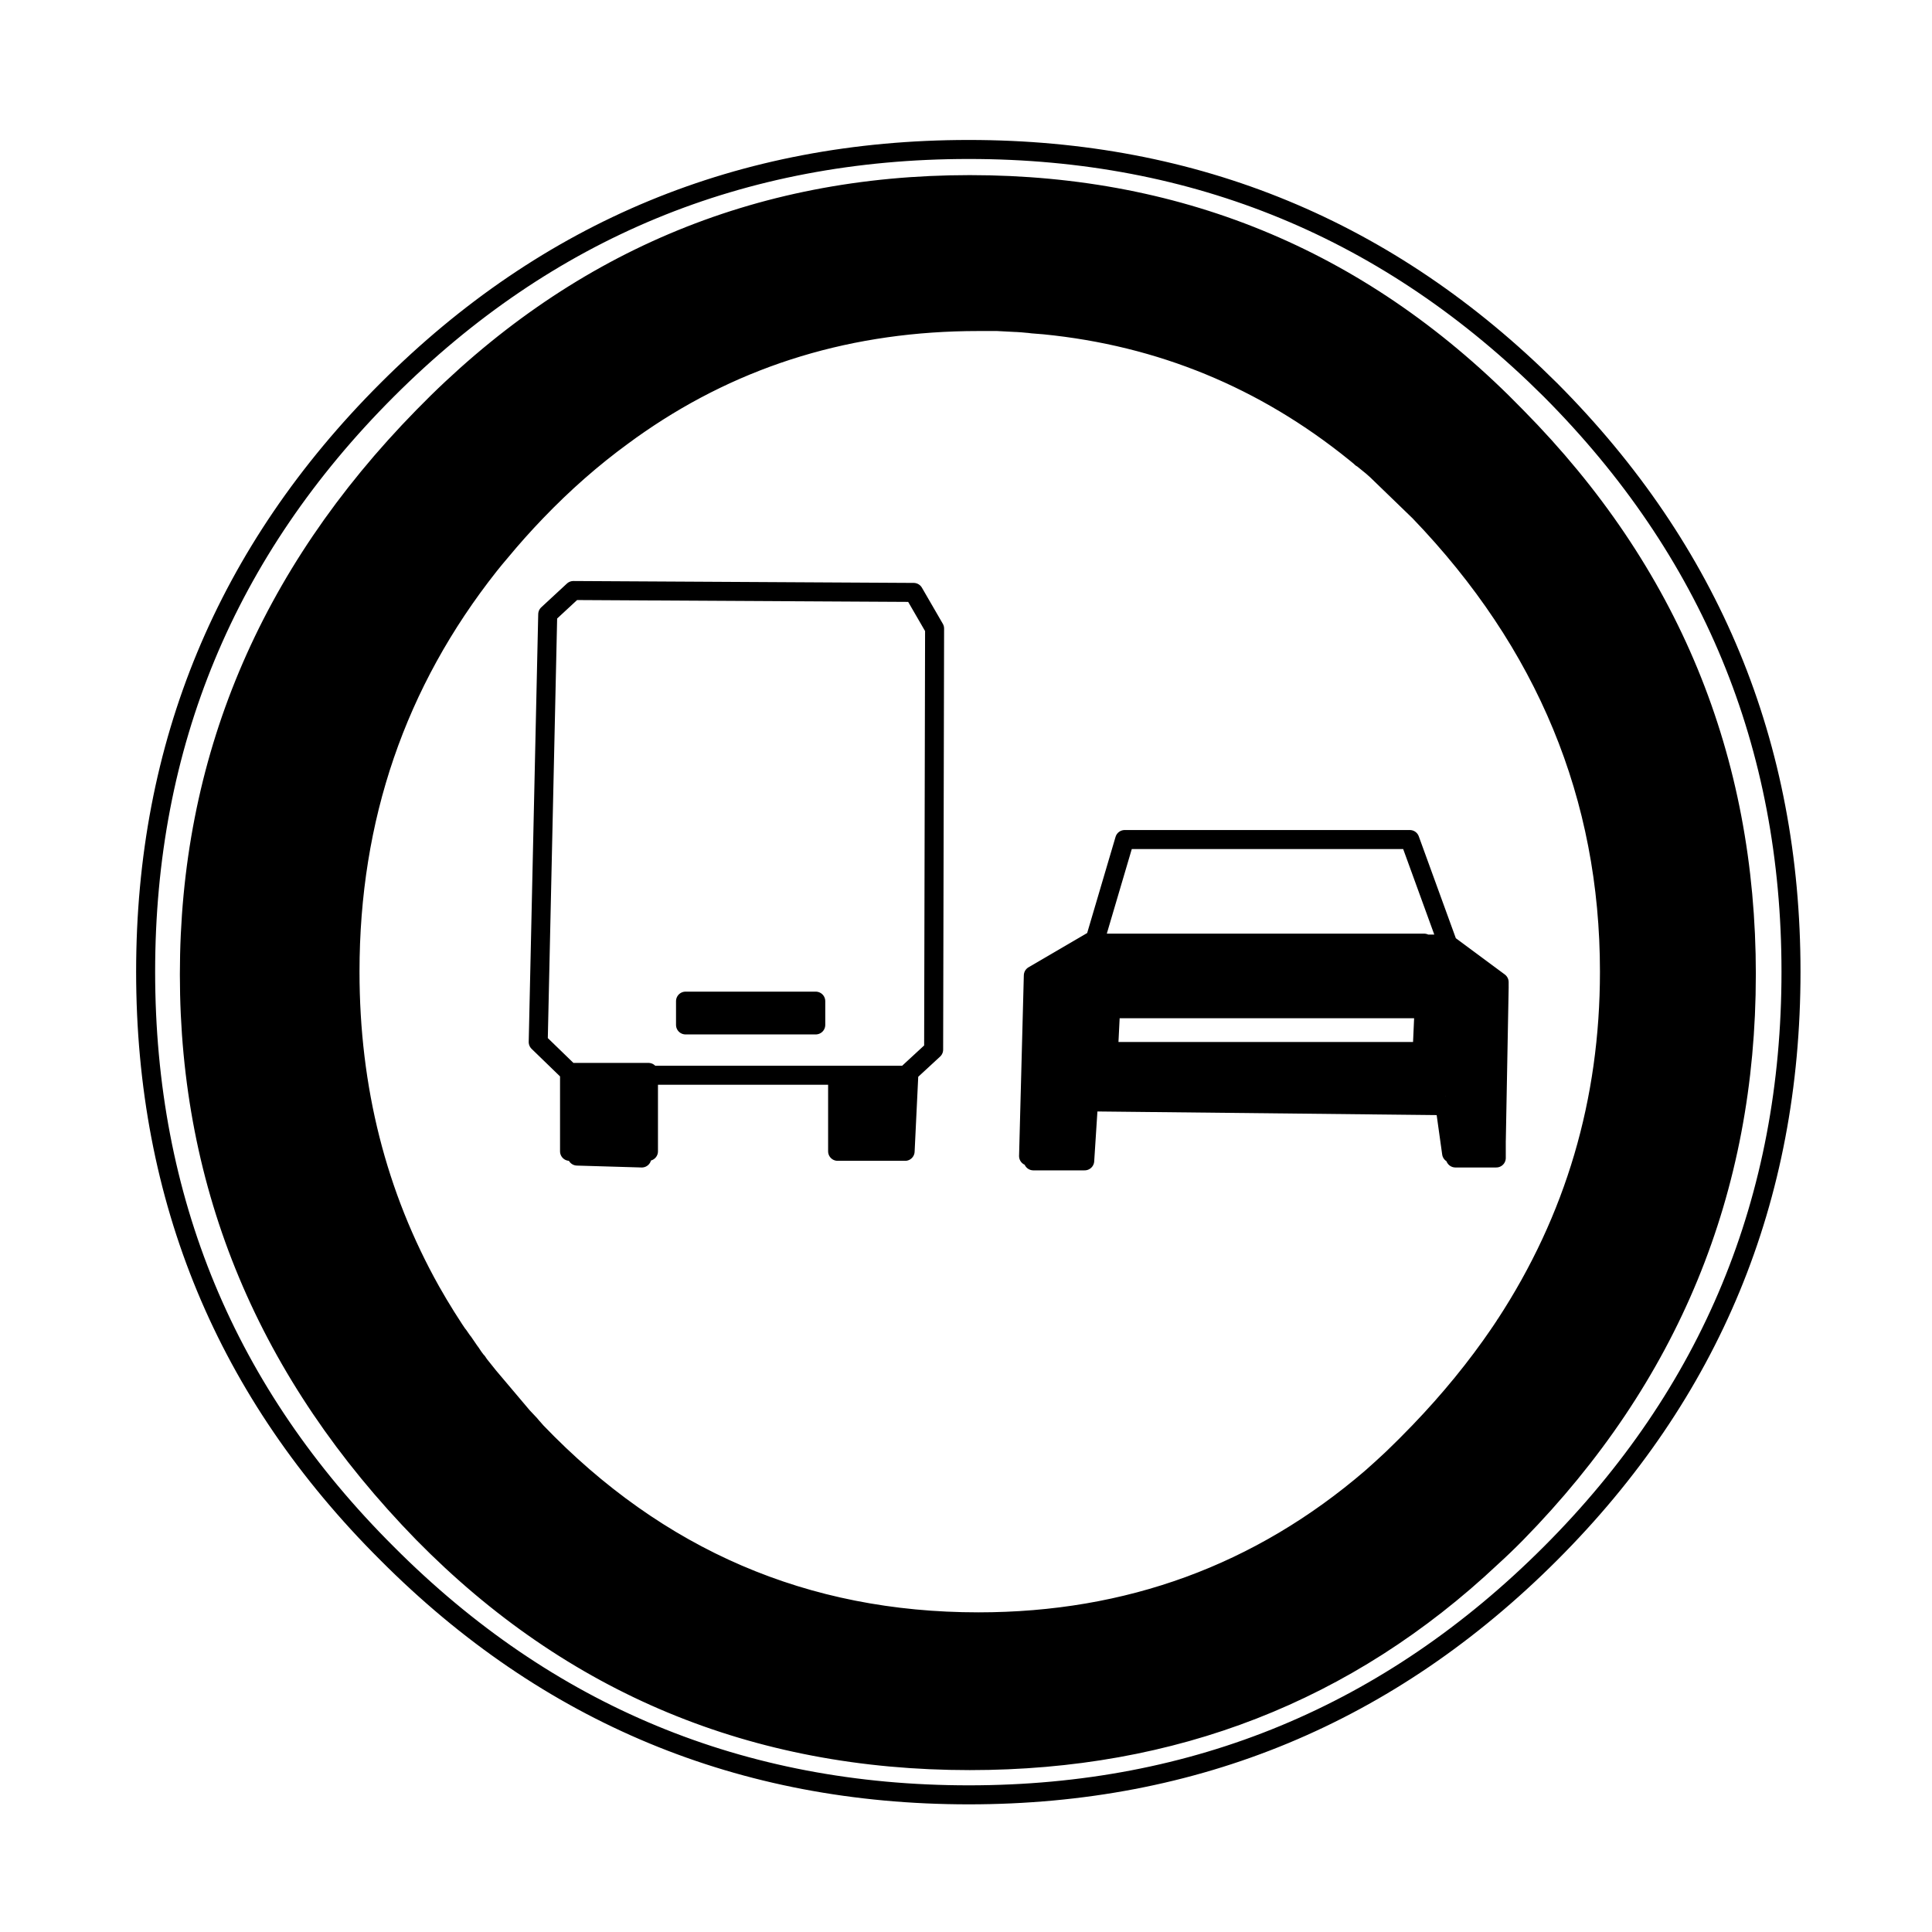
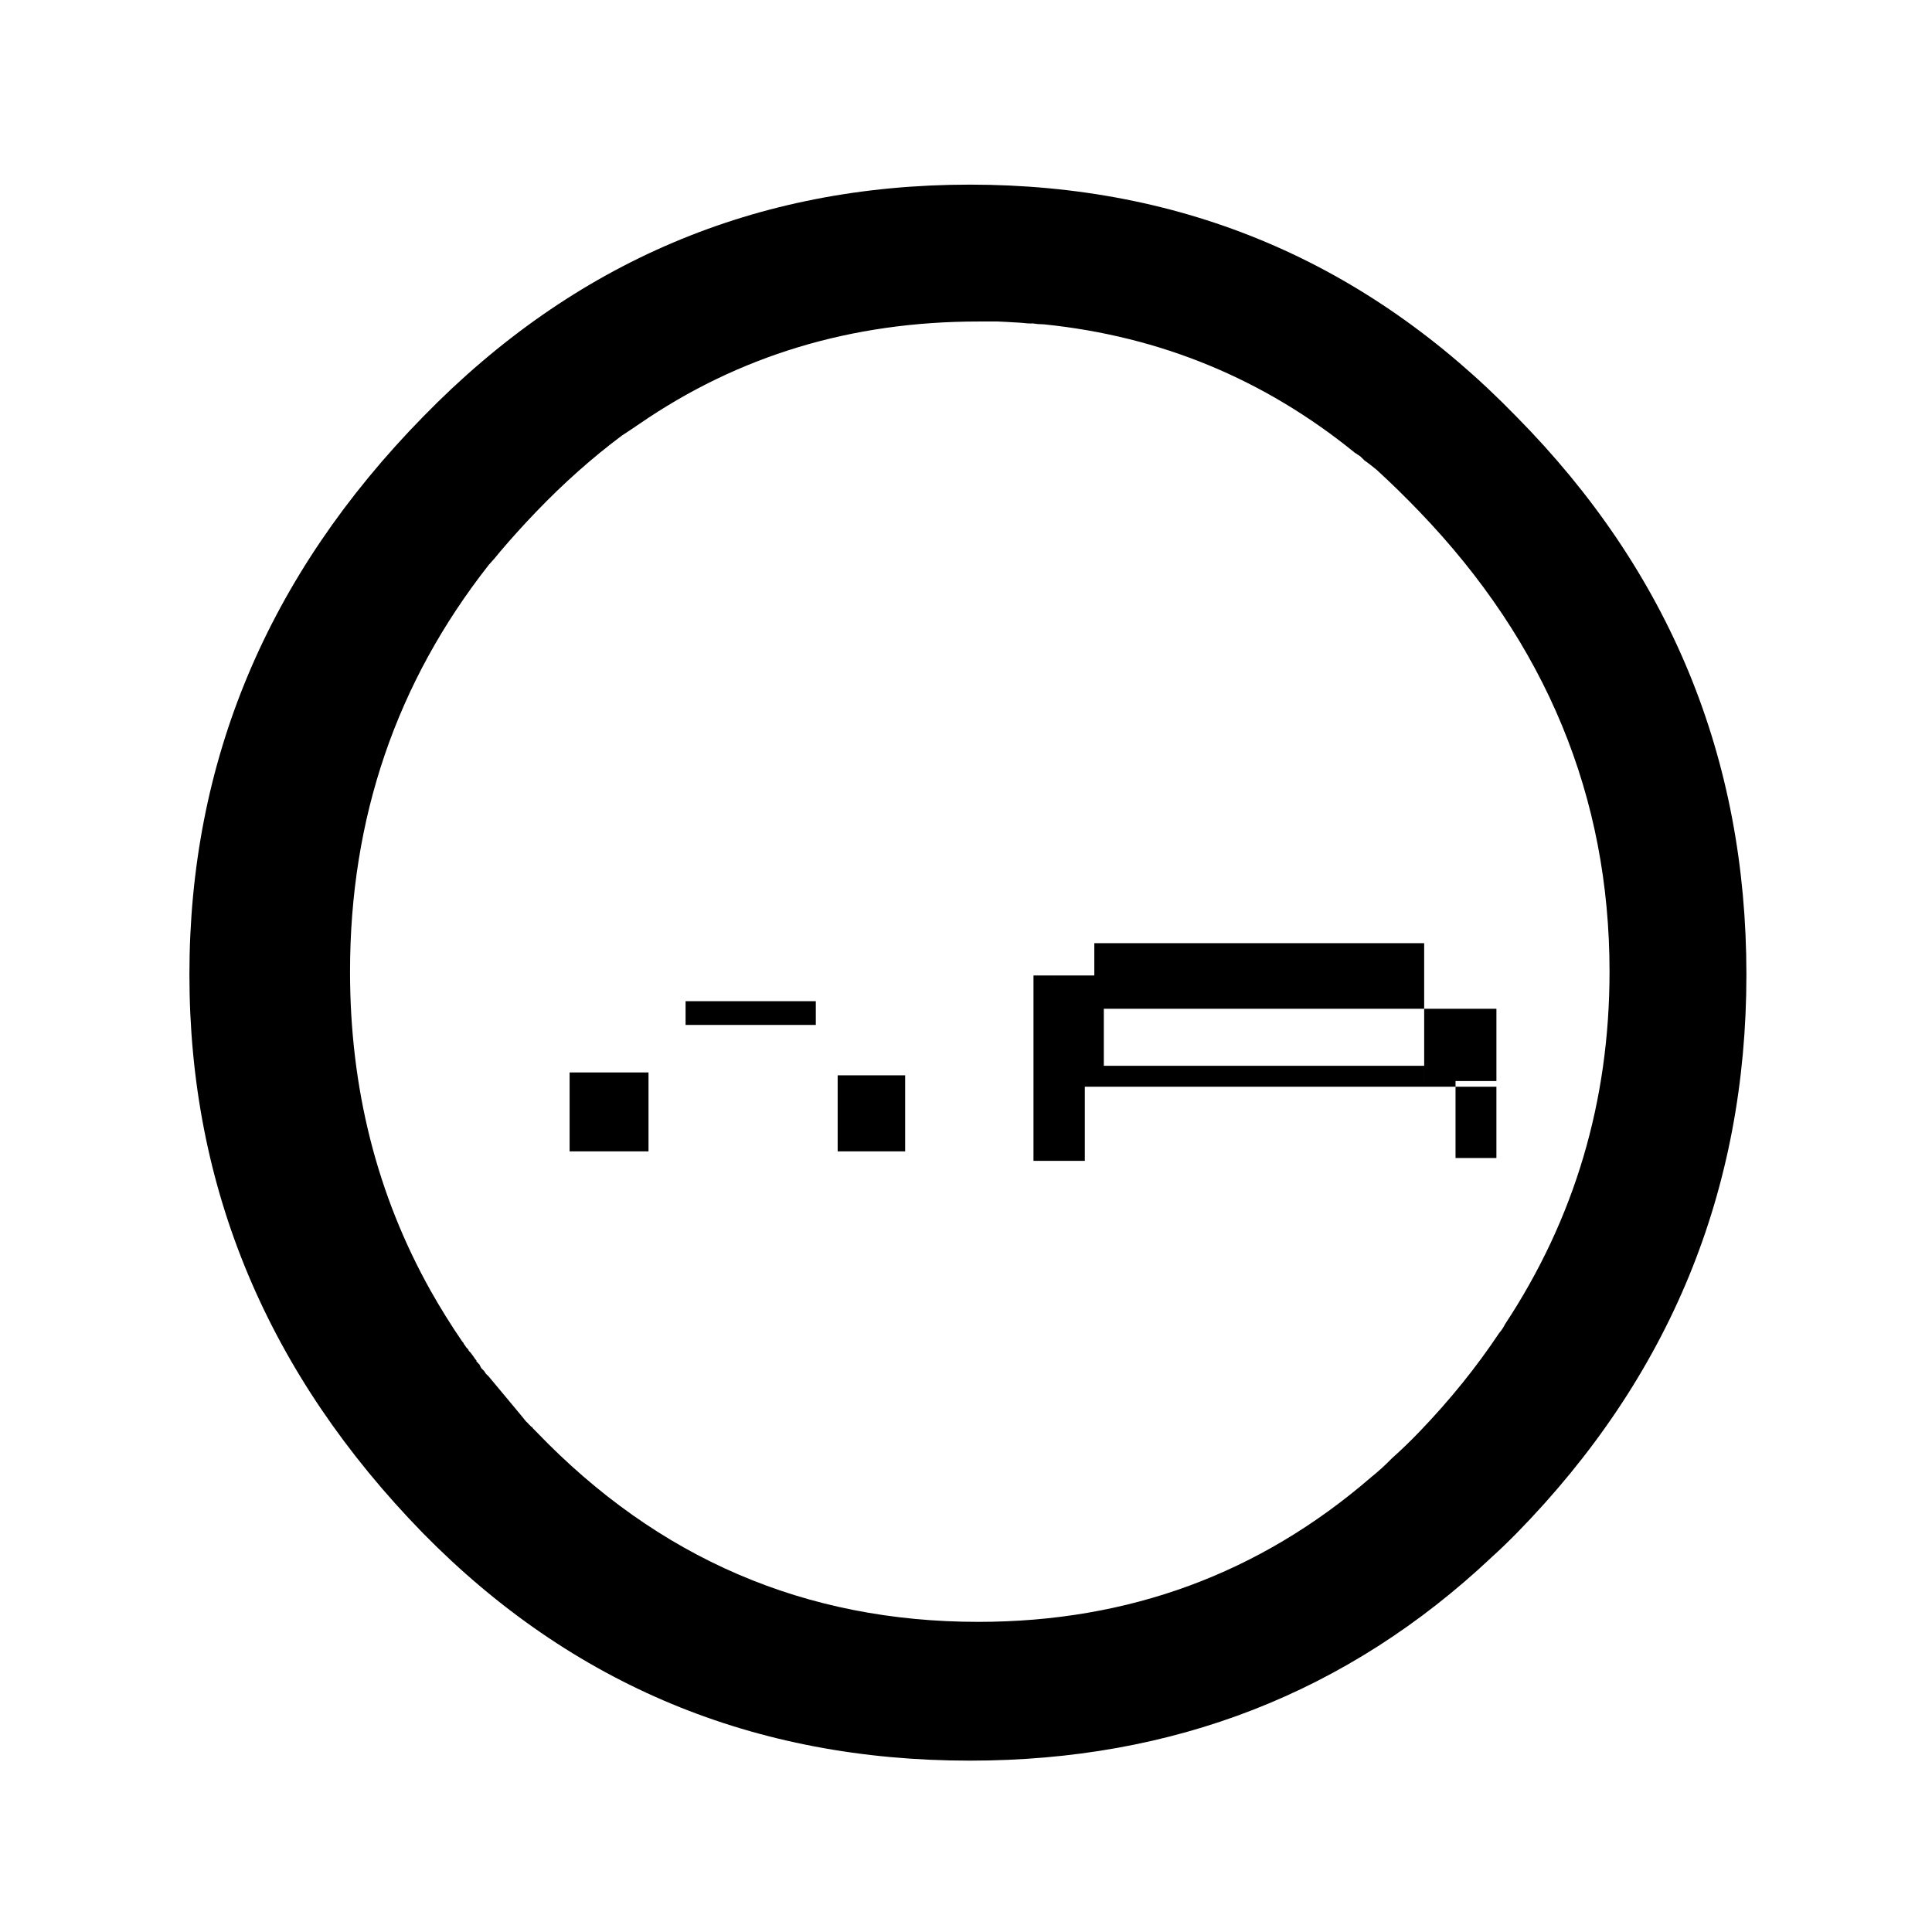
<svg xmlns="http://www.w3.org/2000/svg" width="800px" height="800px" version="1.1" viewBox="144 144 512 512">
  <path d="m365.99 428.97v20.152h17.883v-20.152h-17.883m-40.305-19.648v6.297h34.512v-6.297h-34.512m-9.824 39.801v-20.91h-20.91v20.91h20.91m213.87-17.129v18.891h10.832v-4.785-14.105h-10.832m-95.727-29.477h-4.531c-1.457 2.074-2.969 4.09-4.535 6.047 0 0.168-0.168 0.254-0.504 0.254 0.336 0.168 0.504 0.336 0.504 0.504 0.336 0.504 0.586 0.922 0.754 1.258-0.168-0.336-0.418-0.754-0.754-1.258 0-0.168-0.168-0.336-0.504-0.504 0.336 0 0.504-0.086 0.504-0.254 1.566-1.957 3.078-3.973 4.535-6.047h-5.293c-0.785 0.504-1.625 1.008-2.516 1.512-0.504 0.504-0.84 1.008-1.008 1.512-0.168 0.84-0.168 1.68 0 2.519 0.336 1.512 1.008 2.773 2.016 3.781-1.008-1.008-1.68-2.269-2.016-3.781-0.168-0.84-0.168-1.68 0-2.519 0.168-0.504 0.504-1.008 1.008-1.512 0.891-0.504 1.73-1.008 2.516-1.512h-6.297v29.477h18.641v-29.477h-2.519m87.414-8.312v-0.25h-87.414v8.562h2.519v8.82h84.895v-17.133m8.312 36.277h-8.312v-4.031h-84.895v5.543h93.207v-1.512m-111.85 1.512v19.648h13.605v-19.648h-13.605m103.54-20.656v19.145h19.145v-19.145h-19.145m-18.137-147.37c0.504 0.414 0.922 0.75 1.258 1.008 1.094 0.895 2.102 1.734 3.023 2.519l1.258 1.008c3.856 3.531 7.633 7.227 11.336 11.086 33.59 34.93 50.383 75.57 50.383 121.92 0 34.301-9.238 65.453-27.711 93.453l7.559 7.559-7.559-7.559c-0.418 0.852-0.922 1.605-1.512 2.269l21.664 22.922-21.664-22.922c-6.055 9.094-13.109 17.824-21.16 26.199-2.375 2.473-4.809 4.824-7.305 7.051l26.449 26.199c2.227-2.023 4.41-4.121 6.551-6.297 40.641-41.48 60.961-90.855 60.961-148.12 0-57.434-20.32-106.72-60.961-147.87-39.801-40.977-88.082-61.465-144.84-61.465-56.598 0-104.88 20.488-144.85 61.465-41.312 42.152-61.969 91.441-61.969 147.87s20.656 105.8 61.969 148.12c39.465 40.137 87.746 60.203 144.85 60.203 54 0 100.1-17.969 138.29-53.906l-26.449-26.199c-1.746 1.797-3.594 3.473-5.543 5.039l12.848 13.602-12.848-13.602c-29.555 25.527-64.23 38.289-104.04 38.289-45.848 0-84.891-16.793-117.14-50.379-0.41-0.43-0.828-0.848-1.258-1.262-0.203-0.219-0.457-0.469-0.758-0.754-0.207-0.254-0.461-0.504-0.754-0.758-2.574-2.891-5.094-5.828-7.559-8.816-0.973-1.207-1.98-2.469-3.023-3.777-0.125-0.168-0.293-0.422-0.504-0.758l-0.754-0.754c-0.211-0.379-0.465-0.801-0.758-1.262-0.113-0.094-0.281-0.262-0.504-0.504-0.219-0.328-0.473-0.746-0.754-1.258-0.125-0.086-0.293-0.254-0.504-0.504-0.645-0.875-1.316-1.801-2.016-2.769l-0.25-0.504-0.254-0.254c-2.961-4.332-5.734-8.781-8.312-13.352-14.273-25.457-21.41-53.672-21.41-84.637 0-40.68 12.258-76.617 36.777-107.82l-5.793-5.793 5.793 5.793c1.062-1.145 2.07-2.32 3.023-3.527l-6.301-6.801 6.301 6.801c3.059-3.598 6.25-7.125 9.57-10.578 7.238-7.543 14.797-14.258 22.672-20.152 1.559-1.012 3.07-2.019 4.535-3.023 26.316-18.137 56.293-27.207 89.93-27.207h2.519c0.52 0.008 1.023 0.008 1.512 0h1.008c0.391 0.008 0.727 0.008 1.008 0 0.934 0.031 1.773 0.031 2.519 0 0.492 0.105 0.91 0.188 1.258 0.254h0.25c1.047 0.059 2.055 0.141 3.023 0.25h0.254c1.398 0.109 2.742 0.195 4.031 0.25 30.871 3.148 58.332 14.484 82.371 34.008h0.254m-218.4 258.2c0.129 0.113 0.211 0.199 0.25 0.254v-0.254c-0.09 0.062-0.176 0.062-0.25 0m0.25 0.254c-0.039-0.055-0.121-0.141-0.25-0.254 0.43 0.414 0.848 0.832 1.258 1.262l-1.008-1.008m-11.586-13.605c-0.211-0.207-0.461-0.461-0.758-0.754 1.043 1.309 2.051 2.57 3.023 3.777 2.465 2.988 4.984 5.926 7.559 8.816l-1.008-1.258-8.816-10.582m-2.016-2.266c-0.129-0.297-0.297-0.633-0.504-1.008-0.094-0.008-0.18-0.09-0.254-0.254 0.293 0.461 0.547 0.883 0.758 1.262m-1.262-1.766v-0.25c-0.258-0.246-0.512-0.582-0.754-1.008 0.281 0.512 0.535 0.93 0.754 1.258m-1.508-2.266 0.25 0.504c0.211 0.25 0.379 0.418 0.504 0.504l-0.754-1.008c-0.125-0.172-0.293-0.34-0.504-0.504 0.324 0.371 0.578 0.707 0.754 1.008l-0.25-0.504m-0.504-0.504c-0.004-0.125-0.09-0.293-0.254-0.504l-0.504-0.504c-0.109-0.273-0.277-0.523-0.504-0.754 0.699 0.969 1.371 1.895 2.016 2.769-0.176-0.301-0.43-0.637-0.754-1.008m152.4-272.06c-1.289-0.055-2.633-0.141-4.031-0.25 0.34 0.035 0.676 0.035 1.008 0 1.043 0.168 2.051 0.25 3.023 0.25m-12.344-0.754c1.633 0.066 3.227 0.152 4.785 0.254-0.348-0.066-0.766-0.148-1.258-0.254-0.746 0.031-1.586 0.031-2.519 0-0.281 0.008-0.617 0.008-1.008 0m96.227 35.77c-0.367-0.266-0.785-0.602-1.258-1.008h-0.254c0.562 0.391 1.066 0.727 1.512 1.008l0.25 0.254c0.098 0.105 0.184 0.191 0.254 0.25 0.203 0.168 0.371 0.336 0.504 0.504 0.738 0.527 1.41 1.031 2.016 1.512-0.922-0.785-1.93-1.625-3.023-2.519m0 0c-0.336-0.258-0.754-0.594-1.258-1.008 0.473 0.406 0.891 0.742 1.258 1.008z" />
-   <path transform="matrix(5.038 0 0 5.038 148.09 148.09)" d="m70.75 23.225h0.025c-0.083-0.067-0.167-0.134-0.25-0.199 0.077 0.064 0.152 0.13 0.225 0.199-0.088-0.072-0.18-0.147-0.275-0.225-4.788-3.875-10.238-6.117-16.35-6.724-0.209-0.017-0.418-0.033-0.625-0.05-0.066-0.009-0.133-0.018-0.2-0.025h-0.025c-0.209-0.022-0.418-0.038-0.626-0.05h-0.05c-0.309-0.02-0.626-0.037-0.95-0.05h-0.2c-0.097 0.002-0.197 0.002-0.3 0h-0.5c-6.676 0-12.626 1.8-17.85 5.4-0.291 0.199-0.582 0.408-0.875 0.625-1.579 1.153-3.088 2.478-4.525 3.975-0.659 0.685-1.284 1.385-1.875 2.1-0.206 0.24-0.406 0.481-0.6 0.725-4.883 6.176-7.325 13.301-7.325 21.375 0 6.146 1.417 11.746 4.25 16.799 0.512 0.907 1.071 1.799 1.675 2.675-0.073-0.114-0.148-0.231-0.225-0.35 0.076 0.112 0.151 0.22 0.225 0.325l0.026 0.025c0.089 0.134 0.181 0.267 0.274 0.4 0.016 0.026 0.033 0.05 0.05 0.075 0.026 0.033 0.05 0.066 0.075 0.1l0.15 0.225c0.048 0.068 0.098 0.135 0.15 0.2l0.05 0.05c0.03 0.052 0.064 0.102 0.1 0.15 0.033 0.04 0.066 0.081 0.1 0.125 0.133 0.169 0.267 0.336 0.4 0.5l1.775 2.1 0.4 0.425c0.039 0.053 0.081 0.103 0.125 0.15l0.026 0.026 0.174 0.2c6.401 6.666 14.15 10 23.25 10 7.901 0 14.792-2.525 20.675-7.575 0.37-0.327 0.737-0.661 1.099-1 0.479-0.459 0.954-0.934 1.425-1.424 1.598-1.662 3.007-3.388 4.225-5.175 0.1-0.148 0.2-0.299 0.3-0.45 3.65-5.575 5.476-11.767 5.476-18.575 0-9.2-3.333-17.267-10-24.2l-2.25-2.176-0.225-0.2c-0.136-0.112-0.27-0.22-0.4-0.325-0.043-0.033-0.085-0.067-0.125-0.1-0.014-0.012-0.031-0.02-0.05-0.025-0.016-0.017-0.033-0.033-0.05-0.05zm0.025 0 0.025 0.05m-0.325-0.275 0.05 0.026m0.25 0.199c0.201 0.161 0.4 0.328 0.6 0.5m-19.725-7.625c0.078 0.002 0.153 0.002 0.225 0 0.169 0.006 0.336 0.014 0.5 0.025 0.081 0.004 0.156 0.012 0.225 0.026m0.7 0.05c0.278 0.022 0.552 0.047 0.825 0.075m-7.325 43.475 0.2-4.15 1.3-1.2 0.05-22.15-1.1-1.9-17.9-0.1-1.35 1.25-0.5 22.5 1.65 1.599h4.15v0.15h13.499v4h-3.55v-4m13.499-6.95 0.05-0.2-3.25 1.9h1.275c0.593-0.333 1.151-0.633 1.675-0.899-0.209 0.305-0.417 0.606-0.625 0.899h0.875v-1.7h17.351v0.05h1.25l-2-5.5h-15l-1.55 5.25m34.25 1.85c0 11.367-4.033 21.167-12.1 29.4-0.425 0.432-0.858 0.848-1.3 1.25-7.581 7.133-16.731 10.7-27.449 10.7-11.334 0-20.917-3.983-28.75-11.95-8.2-8.4-12.3-18.2-12.3-29.4s4.1-20.983 12.3-29.35c7.933-8.133 17.517-12.2 28.75-12.2 11.267 0 20.85 4.067 28.75 12.2 8.067 8.167 12.1 17.95 12.1 29.35zm-19.45-26.525c0.765 0.685 1.515 1.41 2.25 2.176m19.55 24.2c0 11.967-4.217 22.166-12.65 30.6-8.467 8.467-18.667 12.7-30.6 12.7-11.967 0-22.166-4.233-30.6-12.7-8.467-8.433-12.7-18.633-12.7-30.6 0-11.934 4.233-22.134 12.7-30.6 8.433-8.433 18.633-12.65 30.6-12.65 11.933 0 22.134 4.216 30.6 12.65 8.433 8.467 12.65 18.666 12.65 30.6zm-69.65-22.55 1.175 1.175m-0.675-2.075 1.275 1.35m9.725 23.65h6.85v1.25h-6.85zm-1.95 3.9v4h-0.325l-0.026 0.35-3.4-0.1-0.025-0.25h-0.375v-4.15m-5.55 14.3-0.05-0.1-0.026-0.026m0-0.025c0.009 0.017 0.017 0.033 0.026 0.05v-0.026m0.274 0.4-0.1-0.125c-0.038-0.054-0.08-0.104-0.125-0.15 0.139 0.192 0.281 0.384 0.425 0.575-0.052-0.076-0.102-0.151-0.15-0.225m-0.15-0.2c-0.057-0.085-0.115-0.167-0.174-0.25m0.475 0.675-0.074-0.125m0.399 0.575c-0.022-0.036-0.047-0.069-0.074-0.1-0.06-0.082-0.119-0.165-0.175-0.25-0.025-0.034-0.05-0.067-0.075-0.1m0.325 0.45c-0.019-0.032-0.036-0.065-0.05-0.1m-0.025 0-0.026-0.05m0.275 0.375c-0.043-0.059-0.084-0.117-0.125-0.175-0.019-0.018-0.036-0.034-0.05-0.05 0.058 0.074 0.117 0.15 0.175 0.225l0.125 0.175c0.084 0.091 0.167 0.183 0.25 0.274-0.042-0.041-0.084-0.083-0.125-0.125 0.189 0.243 0.381 0.485 0.575 0.725 0.489 0.593 0.997 1.176 1.525 1.75l-0.2-0.25m-2.025-2.375c0.042 0.05 0.084 0.1 0.126 0.15-0.089-0.125-0.181-0.25-0.275-0.375m2.65 3.15c-0.04-0.043-0.082-0.085-0.125-0.125l-0.026-0.025c-0.041-0.05-0.083-0.1-0.125-0.15 0.105 0.111 0.213 0.219 0.325 0.325-0.018-0.004-0.035-0.012-0.05-0.025 0.026 0.022 0.05 0.04 0.075 0.05m5.75-14.55h-3.45m-2.125 14.75c-0.081-0.085-0.164-0.168-0.25-0.25m50.75-15.075 0.15-8.075c-0.033-0.067-0.067-0.116-0.1-0.15-0.081 0-0.173 0.009-0.274 0.025l0.025 0.025h-0.1c0.025-0.006 0.05-0.014 0.075-0.025-0.285-0.174-0.577-0.357-0.875-0.55-0.081 0.219-0.148 0.411-0.2 0.575 0.067 0.033 0.117 0.067 0.15 0.1l0.25 0.25c0.017 0.017 0.042 0.033 0.075 0.05 0.017 0.017 0.042 0.034 0.074 0.05 0.033 0.033 0.067 0.067 0.1 0.1 0.033 0.033 0.05 0.1 0.05 0.2 0 0.033-0.017 0.067-0.05 0.1h0.1c0.067 0 0.1 0.016 0.1 0.05 0.033 0.033 0.05 0.067 0.05 0.1l-0.05-0.025c-0.022-0.017-0.055-0.025-0.1-0.025l0.1-0.05v0.075m-1.9-1.725c0.033-0.033 0.05-0.083 0.05-0.15h0.15c-0.016 0.031-0.04 0.056-0.075 0.074 0.032 0.033 0.057 0.057 0.075 0.075h-0.2c0.067 0.002 0.1 0.036 0.1 0.1 0.203 0.096 0.403 0.196 0.6 0.3l0.1 0.1c0.067 0.033 0.116 0.067 0.15 0.1 0.033 0.067 0.067 0.116 0.1 0.15-0.009 0.033-0.017 0.066-0.025 0.1 0.147 0.13 0.313 0.23 0.5 0.3m-0.5-0.3c-0.074 0.255-0.15 0.505-0.225 0.751-0.033-0.033-0.05-0.067-0.05-0.1-0.433-0.233-0.716-0.567-0.85-1 0-0.033-0.033-0.067-0.1-0.1-0.067-0.033-0.15-0.05-0.25-0.05-0.033 0.067-0.067 0.117-0.1 0.15v0.25c-0.133-0.1-0.167-0.2-0.1-0.3 0.033-0.033 0.017-0.1-0.05-0.2-0.1-0.133-0.216-0.266-0.35-0.399-0.033 0.1-0.033 0.183 0 0.25 0.133 0.3 0.233 0.6 0.299 0.9 0.022 0.085 0.055 0.168 0.1 0.25 0.08 0.032 0.163 0.065 0.25 0.1 0.137 0.057 0.237 0.14 0.3 0.25v0.15c-0.002-0.056-0.009-0.105-0.025-0.15l-0.126 0.05c-0.173-0.109-0.306-0.233-0.4-0.375-0.094-0.04-0.185-0.081-0.274-0.125-0.053-0.009-0.104-0.034-0.15-0.074-0.044-0.027-0.086-0.052-0.125-0.075 0.067 0 0.1 0.016 0.1 0.05l0.025 0.026m3.575-0.226v-0.25l-2.7-2m0.2 1.4c0.053-0.018 0.095-0.043 0.125-0.075-0.019-0.019-0.044-0.043-0.075-0.074m0.975 0.999c-0.288-0.258-0.596-0.509-0.925-0.75-0.074-0.046-0.15-0.087-0.225-0.125 0.143 0.208 0.285 0.416 0.425 0.625m-1.35-0.75c-0.033-0.067-0.033-0.184 0-0.35 0.315 0.158 0.623 0.316 0.925 0.475-0.19-0.292-0.381-0.584-0.575-0.875m0.05 2.175v-0.025c-0.035-0.021-0.068-0.037-0.1-0.05-0.033 0-0.083-0.017-0.15-0.05h-0.025m0.274 0.125c0.085 0.026 0.167 0.05 0.25 0.075 0.047 0.035 0.096 0.068 0.15 0.1 0.06 0.04 0.102 0.091 0.126 0.15h0.025m-1.35 0.4h-16.851v3h16.851v-3l-0.1 2.25h-16.5l0.1-2m18.15 7.375v-3.525h-19.5v3.9l0.2-3.101 18.749 0.2 0.35 2.501 0.2 0.025v0.225h2.15v-0.925-2.825h-2.15v-0.3h-1.65v-0.8m1.399-5.75c0.446 0.33 0.879 0.638 1.3 0.925m-2.7-1.575v3.401h3.8v3.8h-2.15m2.624 12.825 1.476 1.475m-23.101-19.85h0.5v1.751m-2.425-1.751c-0.174 0.1-0.348 0.2-0.525 0.3-0.1 0.1-0.167 0.2-0.2 0.3-0.033 0.167-0.033 0.333 0 0.5 0.067 0.3 0.2 0.55 0.4 0.751m1.375-1.851c-0.305 0.412-0.614 0.812-0.925 1.2 0 0.033-0.033 0.05-0.1 0.05 0.067 0.033 0.1 0.067 0.1 0.1 0.067 0.1 0.116 0.183 0.15 0.25m-1.55 7.925v-9.525l-0.25 9.5 0.25 0.025v0.226h2.7m-1.425-9.751h1.05m0.375 5.851h-2.7m3.7-1.1v1.1m14.076 20.574 2.525 2.675m-1.425-3.675 5.225 5.175m0.425-11.775 4.275 4.525" fill="none" stroke="#000000" stroke-linecap="round" stroke-linejoin="round" />
</svg>